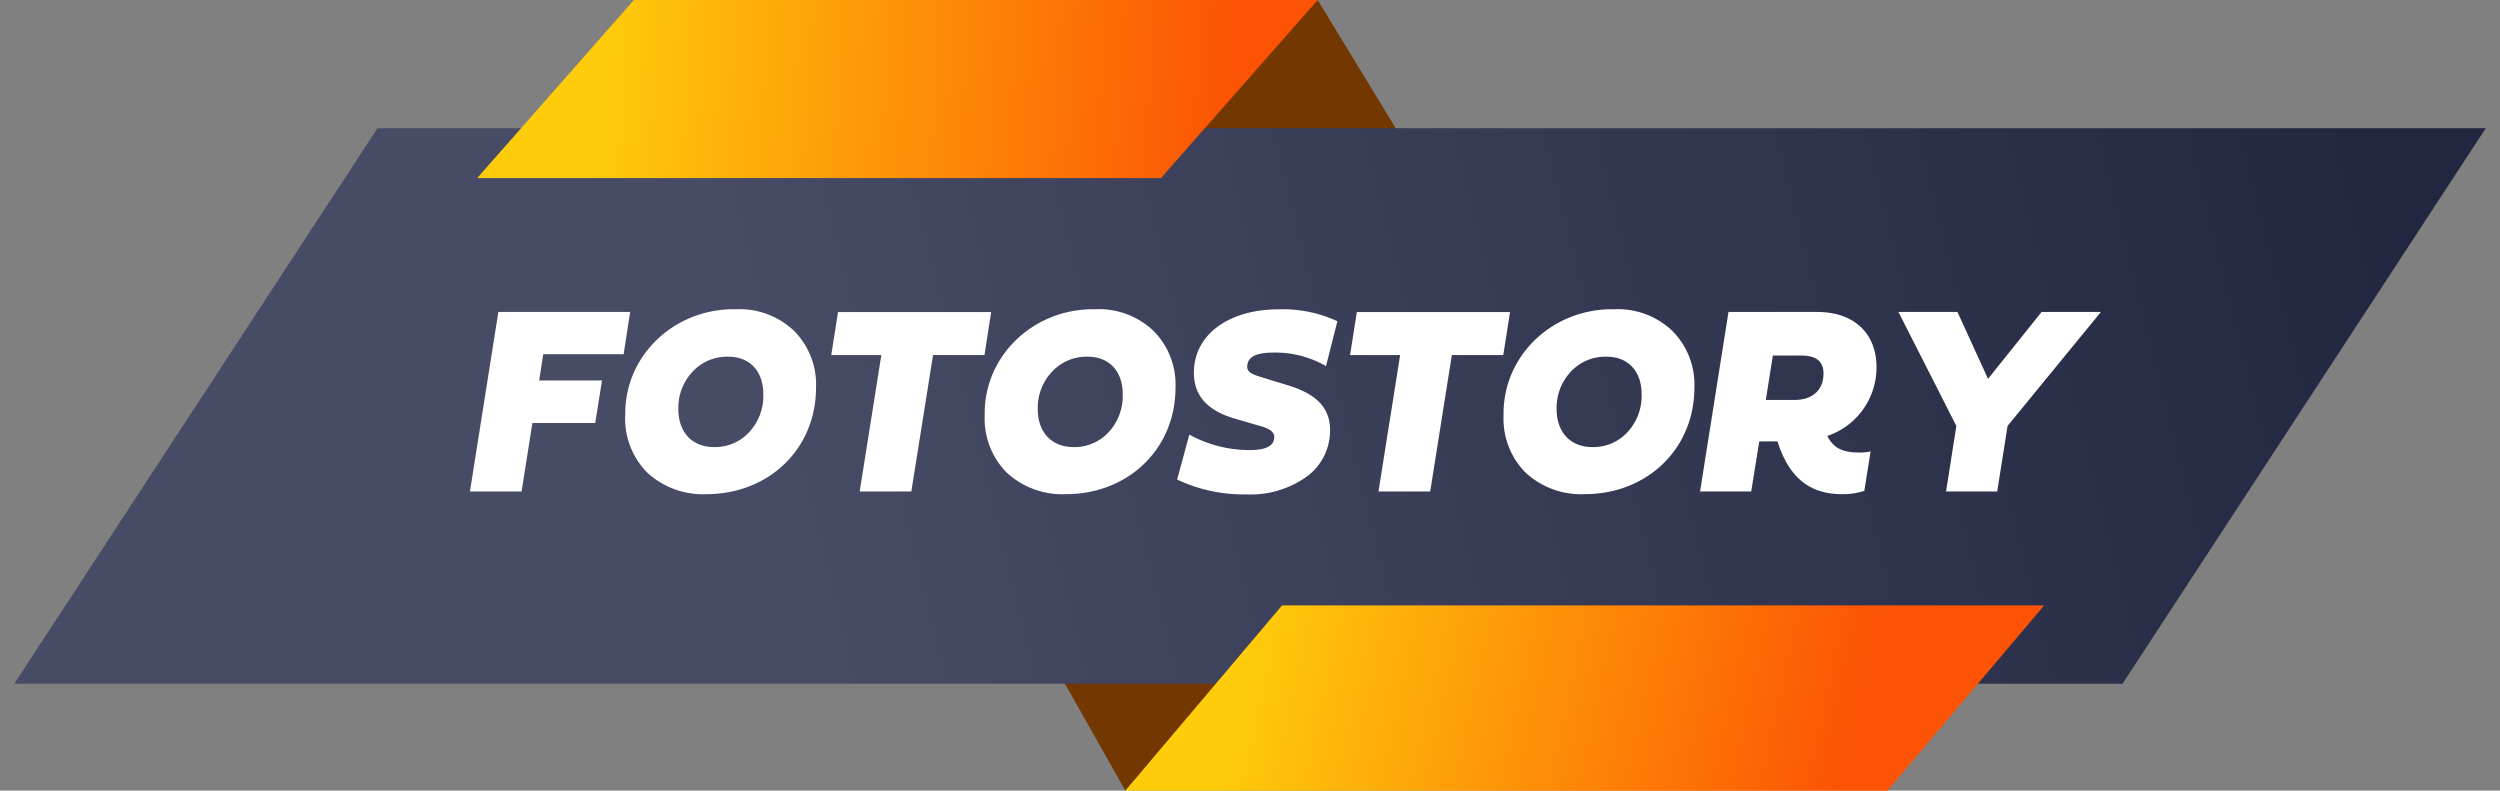
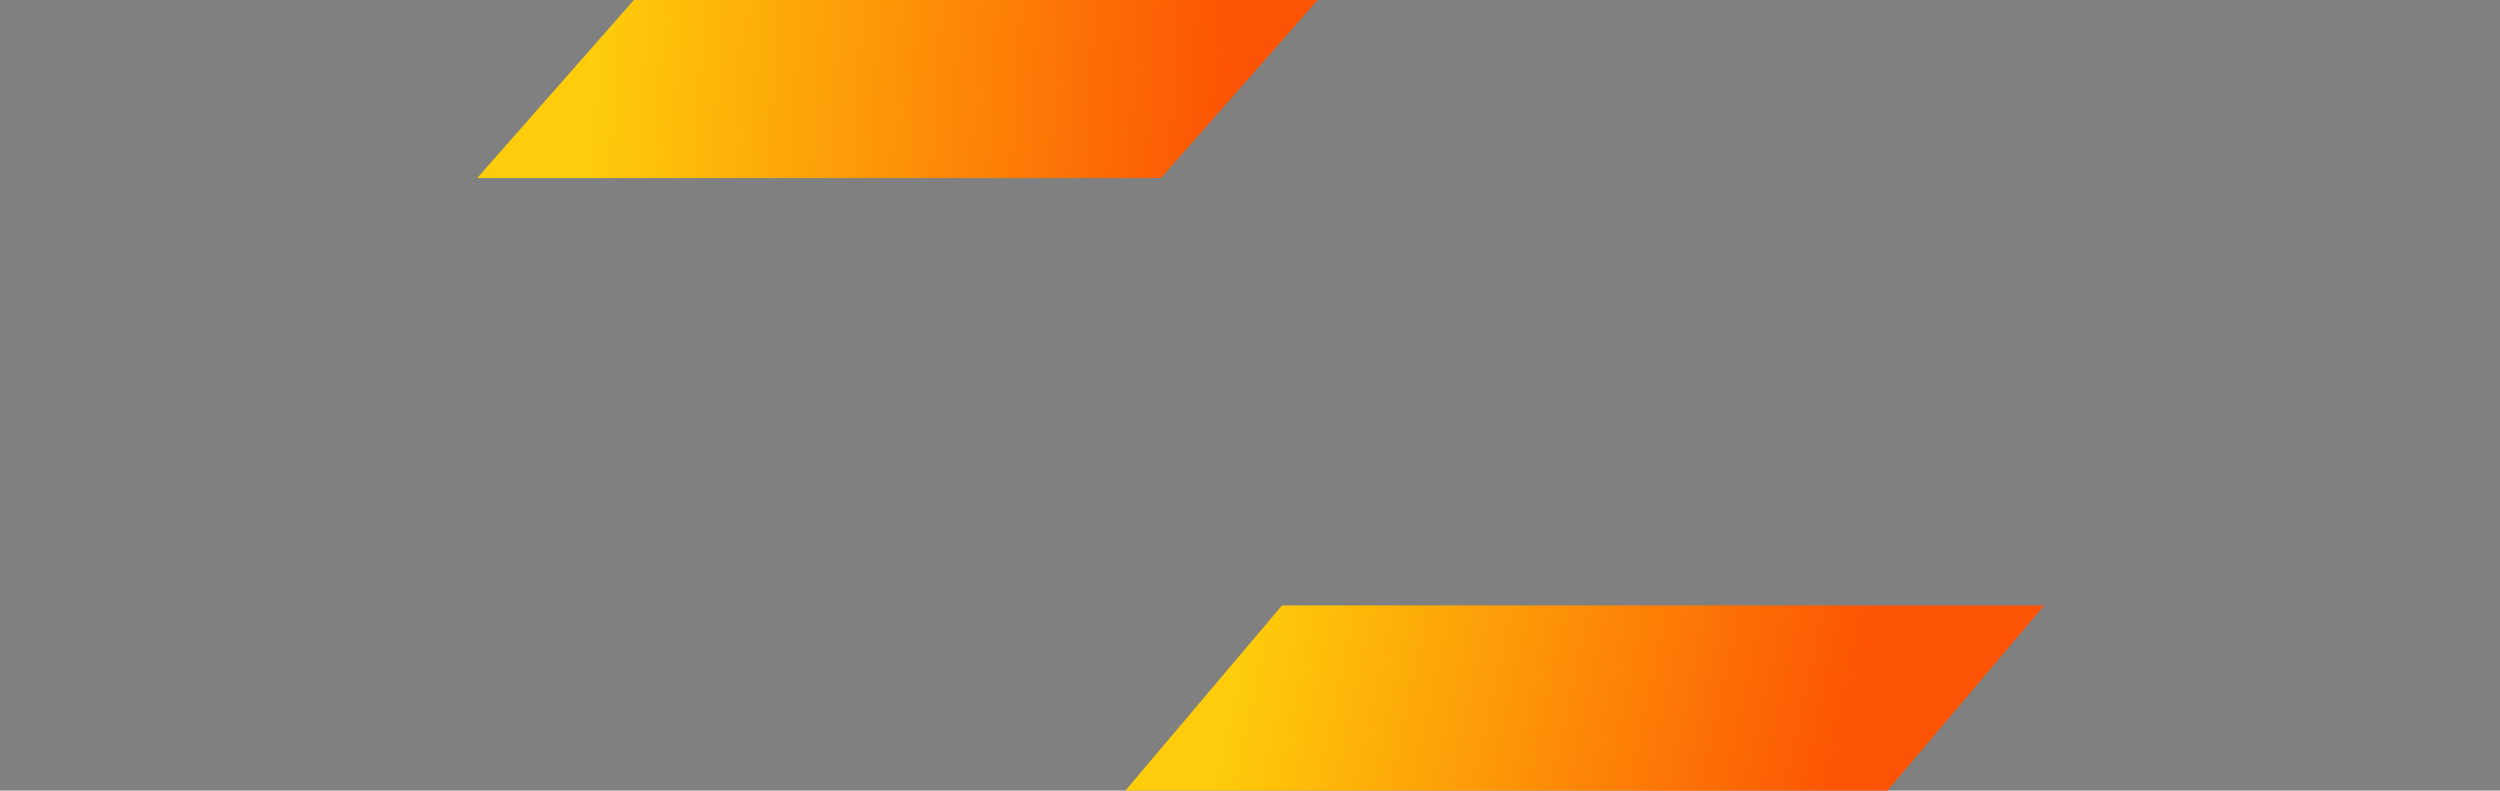
<svg xmlns="http://www.w3.org/2000/svg" xmlns:xlink="http://www.w3.org/1999/xlink" width="351" height="111">
  <rect width="100%" height="100%" fill="#808080" stroke="none" />
  <defs>
    <linearGradient id="b" x1=".3" y1=".51" x2="1" y2=".47" gradientUnits="objectBoundingBox">
      <stop offset="0" stop-color="#484b66" />
      <stop offset="1" stop-color="#222640" />
    </linearGradient>
    <linearGradient id="a" x1=".12" y1=".49" x2=".8" y2=".52" gradientUnits="objectBoundingBox">
      <stop offset="0" stop-color="#fecc0a" />
      <stop offset="1" stop-color="#fc5304" />
    </linearGradient>
    <linearGradient id="c" x1=".14" y1=".49" x2=".9" y2=".5" xlink:href="#a" />
  </defs>
-   <path d="m185 0-30 23h44Zm-40 88 13 23 23-25Z" fill="#733701" fill-rule="evenodd" />
-   <path d="M51 18 0 96h296l51-78Z" transform="translate(2)" fill-rule="evenodd" fill="url(#b)" />
  <path d="m178 85-22 26h107l22-26Z" transform="translate(2)" fill="url(#a)" />
  <path d="M87 0 65 25h96l22-25Z" transform="translate(2)" fill="url(#c)" />
-   <path d="M83.57 59.39h-8.82L73.23 69h-7.25l3.99-25.2h18.5l-.91 5.93H76.27l-.57 3.69h8.82l-.95 5.97Zm4.22-1.07c-.15-8.4 6.91-15.05 15.5-14.9a11.1 11.1 0 0 1 8.2 3.04 10.68 10.68 0 0 1 3.08 7.98c0 8.59-6.65 14.94-15.39 14.94a11.5 11.5 0 0 1-8.32-3.04 10.77 10.77 0 0 1-3.08-8.02Zm7.45-.87c0 3.23 1.93 5.32 5.01 5.32a6.5 6.5 0 0 0 4.94-2.1 7.47 7.47 0 0 0 1.98-5.35c0-3.15-1.86-5.24-4.9-5.24a6.6 6.6 0 0 0-5.02 2.09 7.38 7.38 0 0 0-2.01 5.28ZM127.95 69h-7.25l3.04-19.15h-7.03l.95-6.04h21.5l-.94 6.04H131Zm10.3-10.68c-.15-8.4 6.92-15.05 15.5-14.9a11.1 11.1 0 0 1 8.21 3.04 10.68 10.68 0 0 1 3.08 7.98c0 8.59-6.65 14.94-15.39 14.94a11.5 11.5 0 0 1-8.32-3.04 10.77 10.77 0 0 1-3.08-8.02Zm7.45-.87c0 3.23 1.94 5.32 5.02 5.32a6.5 6.5 0 0 0 4.94-2.1 7.47 7.47 0 0 0 1.97-5.35c0-3.15-1.86-5.24-4.9-5.24a6.6 6.6 0 0 0-5.01 2.09 7.38 7.38 0 0 0-2.02 5.28Zm33.82-14.02a18.2 18.2 0 0 1 8.25 1.67l-1.6 6.3a14.22 14.22 0 0 0-7.26-1.9c-2.4 0-3.8.5-3.8 2.02 0 .8.87 1.06 1.86 1.4a.55.55 0 0 1 .27.08l3.72 1.14c3.8 1.18 5.78 3.08 5.78 6.23a7.98 7.98 0 0 1-3.27 6.54 13.46 13.46 0 0 1-8.47 2.5 21.78 21.78 0 0 1-9.73-2.08l1.71-6.31a17.56 17.56 0 0 0 8.48 2.17c2.31 0 3.45-.61 3.45-1.83 0-.64-.57-1.14-1.74-1.48l-3.65-1.06c-3.92-1.1-5.9-3.23-5.9-6.46 0-5.48 5.02-8.93 11.9-8.93ZM200.8 69h-7.26l3.04-19.15h-7.03l.95-6.04h21.51l-.95 6.04h-7.22Zm10.3-10.68c-.15-8.4 6.92-15.05 15.5-14.9a11.1 11.1 0 0 1 8.2 3.04 10.68 10.68 0 0 1 3.09 7.98c0 8.59-6.65 14.94-15.4 14.94a11.5 11.5 0 0 1-8.32-3.04 10.77 10.77 0 0 1-3.07-8.02Zm7.45-.87c0 3.23 1.94 5.32 5.01 5.32a6.5 6.5 0 0 0 4.94-2.1 7.47 7.47 0 0 0 1.98-5.35c0-3.15-1.86-5.24-4.9-5.24a6.6 6.6 0 0 0-5.02 2.09 7.38 7.38 0 0 0-2.01 5.28Zm44.91-5.93a10.15 10.15 0 0 1-6.91 9.69c.87 1.67 2.09 2.32 4.4 2.32a6.77 6.77 0 0 0 1.68-.15l-.88 5.54a9.7 9.7 0 0 1-3.15.46c-4.67 0-7.49-2.5-9.04-7.41H247L245.87 69h-7.18l3.99-25.2h12.46c5.32 0 8.32 3.16 8.32 7.72Zm-10.52-1.6h-4.03l-.99 6.23h4.03c2.47 0 4.07-1.33 4.07-3.72q0-2.51-3.08-2.51Zm21.89-6.12 4.29 9.39 7.52-9.39h8.33l-13.11 16-1.45 9.2h-7.18l1.44-9.2-8.13-16h8.28Z" fill="#fff" />
</svg>